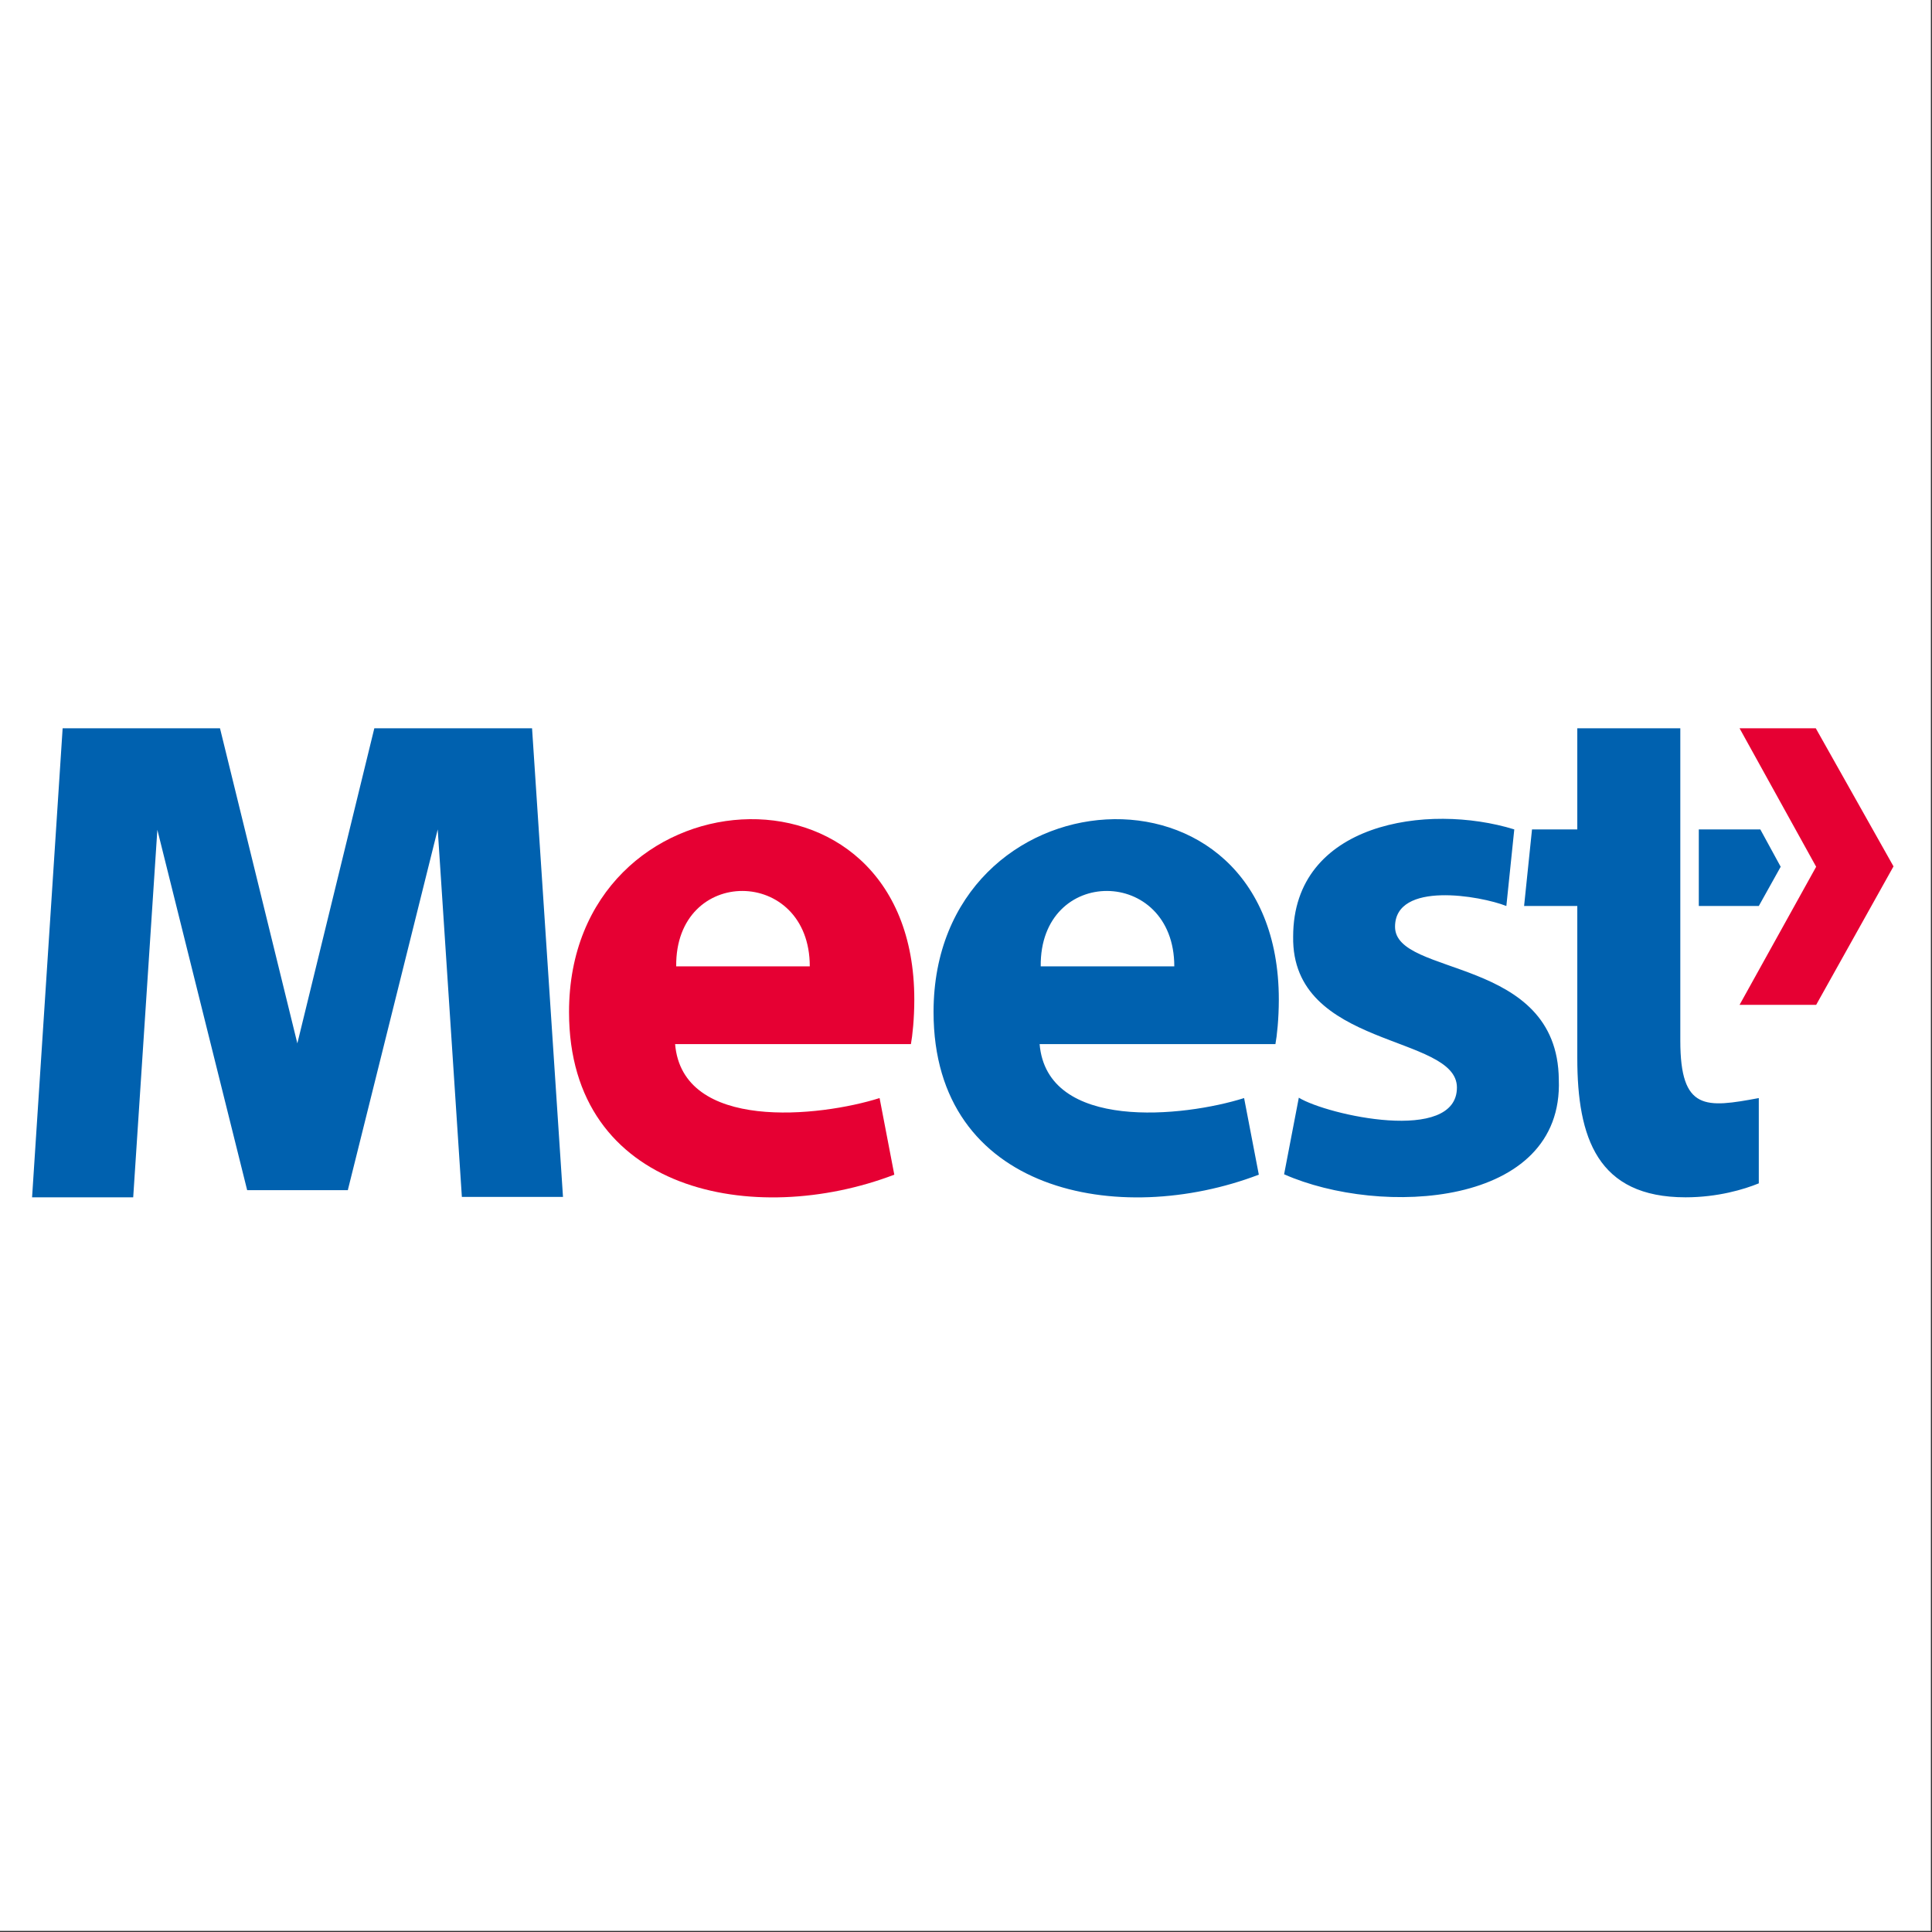
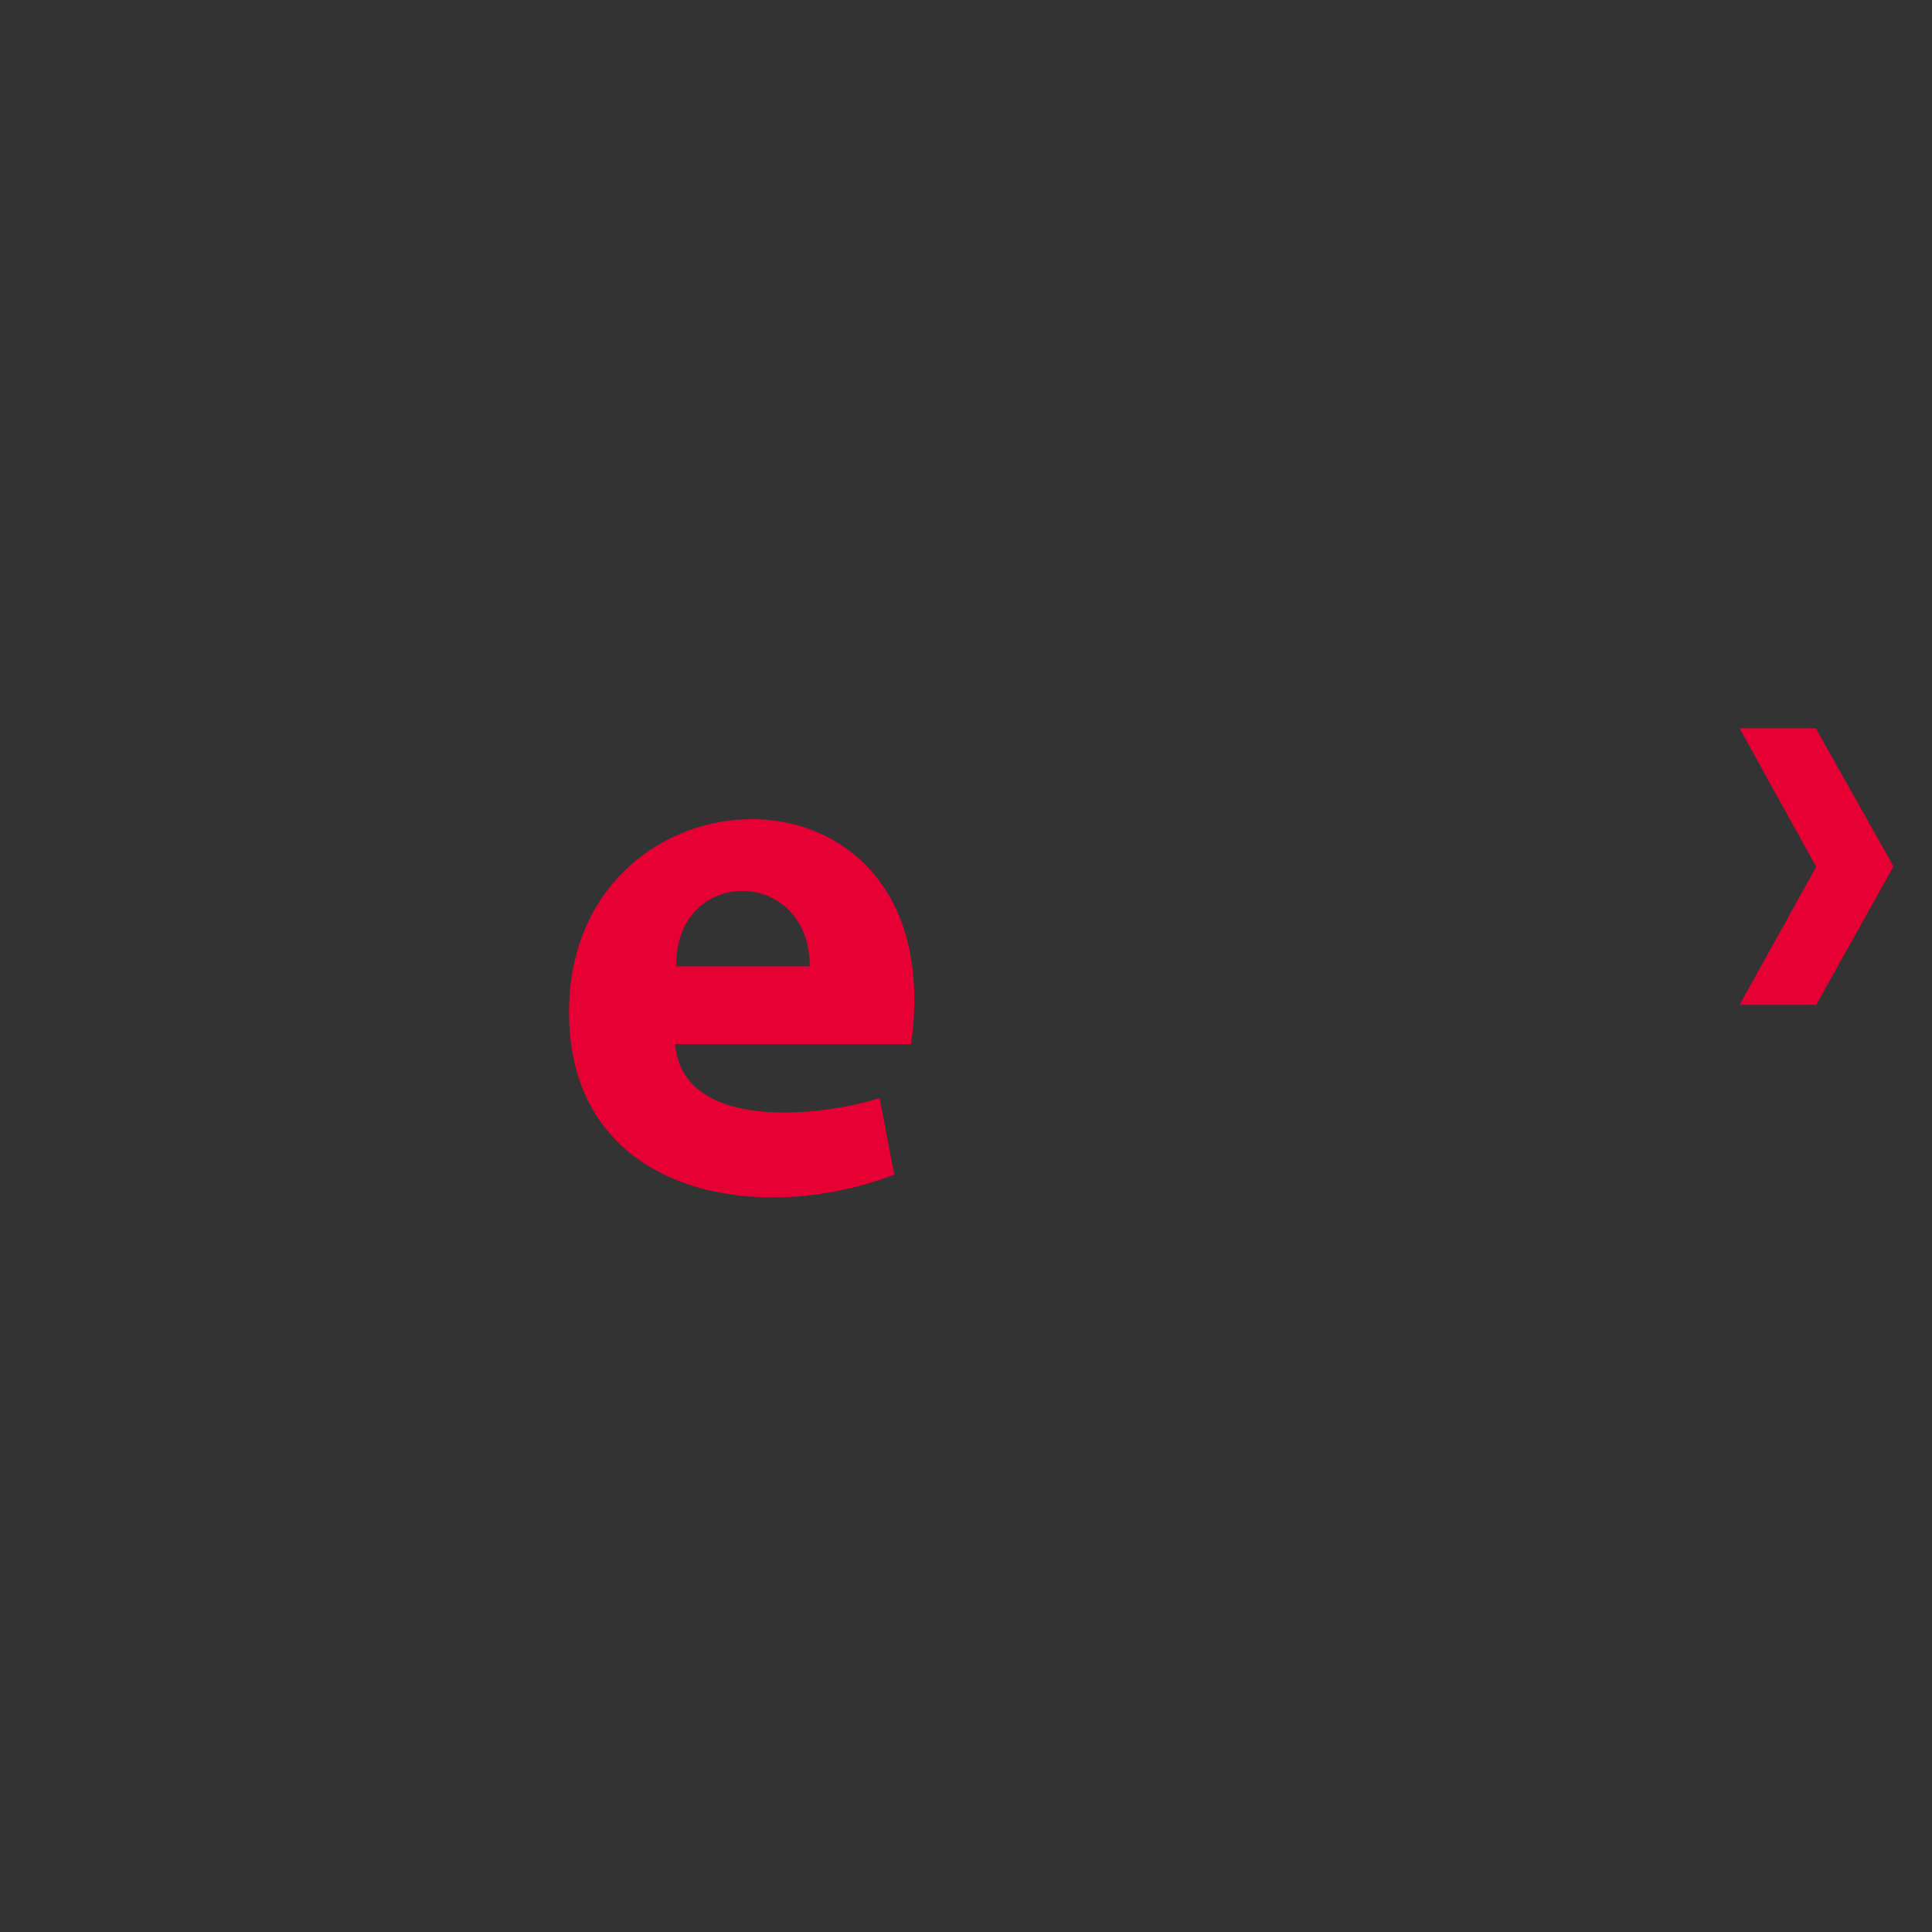
<svg xmlns="http://www.w3.org/2000/svg" version="1.1" x="0px" y="0px" viewBox="0 0 512 512" style="enable-background:new 0 0 512 512;" xml:space="preserve">
  <rect x="0" y="0" width="512" height="512" fill="#333333" stroke="none" />
  <style type="text/css">
	.st0{fill:#FFFFFF;}
	.st1{fill:#0061AF;}
	.st2{fill:#E60033;}
</style>
  <g id="Layer_1">
-     <rect class="st0" width="511.7" height="511.7" />
-   </g>
+     </g>
  <g id="Layer_2">
    <g>
      <g>
-         <path class="st1" d="M275.5,276.6c1.9,23.4,38.4,19.4,54.2,14.4l3.9,20.3c-36.9,14.1-86.2,4.9-86.2-43.1c0-64,91.5-71,91.5-3.3     c0,5.1-0.5,9.7-0.9,11.8H275.5L275.5,276.6z M311.2,256.1c0-26.5-35.7-26.8-35.4,0H311.2L311.2,256.1z M369.7,245.6     c0-12.2,22.7-8.2,29.5-5.5l2.1-20.3c-23-7.1-58.6-1.8-58.6,28.4c-0.5,29.8,43.4,25.8,43.4,40c0,15-34.4,7.3-41.9,2.7l-3.9,20.3     c25.6,11.3,74.1,8.8,72.8-25.1C412.8,253.2,369.7,259,369.7,245.6L369.7,245.6z M403.9,240.1H418v40.3c0,21.1,5.3,36.9,28.7,36.9     c8.5,0,15.5-2.1,19.4-3.7V291c-14,2.6-20.8,3.5-20.8-15.2V193H418v26.8H406L403.9,240.1 M92.2,315.3L92.2,315.3l23.8-95.5     l6.4,97.4h26.8L141,193H99.2l-20.4,83.5L58.3,193H16.6L8.5,317.3h26.8l6.4-97.4l23.8,95.5H92.2 M471.9,229.7l-5.4-9.9h-16.3v20.3     h15.9L471.9,229.7z" />
        <path class="st2" d="M178.9,276.6c1.9,23.4,38.4,19.4,54.2,14.4l3.9,20.3c-36.9,14.1-86.2,4.9-86.2-43.1c0-64,91.5-71,91.5-3.3     c0,5.1-0.5,9.7-0.9,11.8H178.9L178.9,276.6z M214.6,256.1c0-26.5-35.7-26.8-35.4,0H214.6L214.6,256.1z M481.2,193H461l20.3,36.7     L461,266.3h20.3l20.5-36.7L481.2,193z" />
      </g>
    </g>
  </g>
</svg>